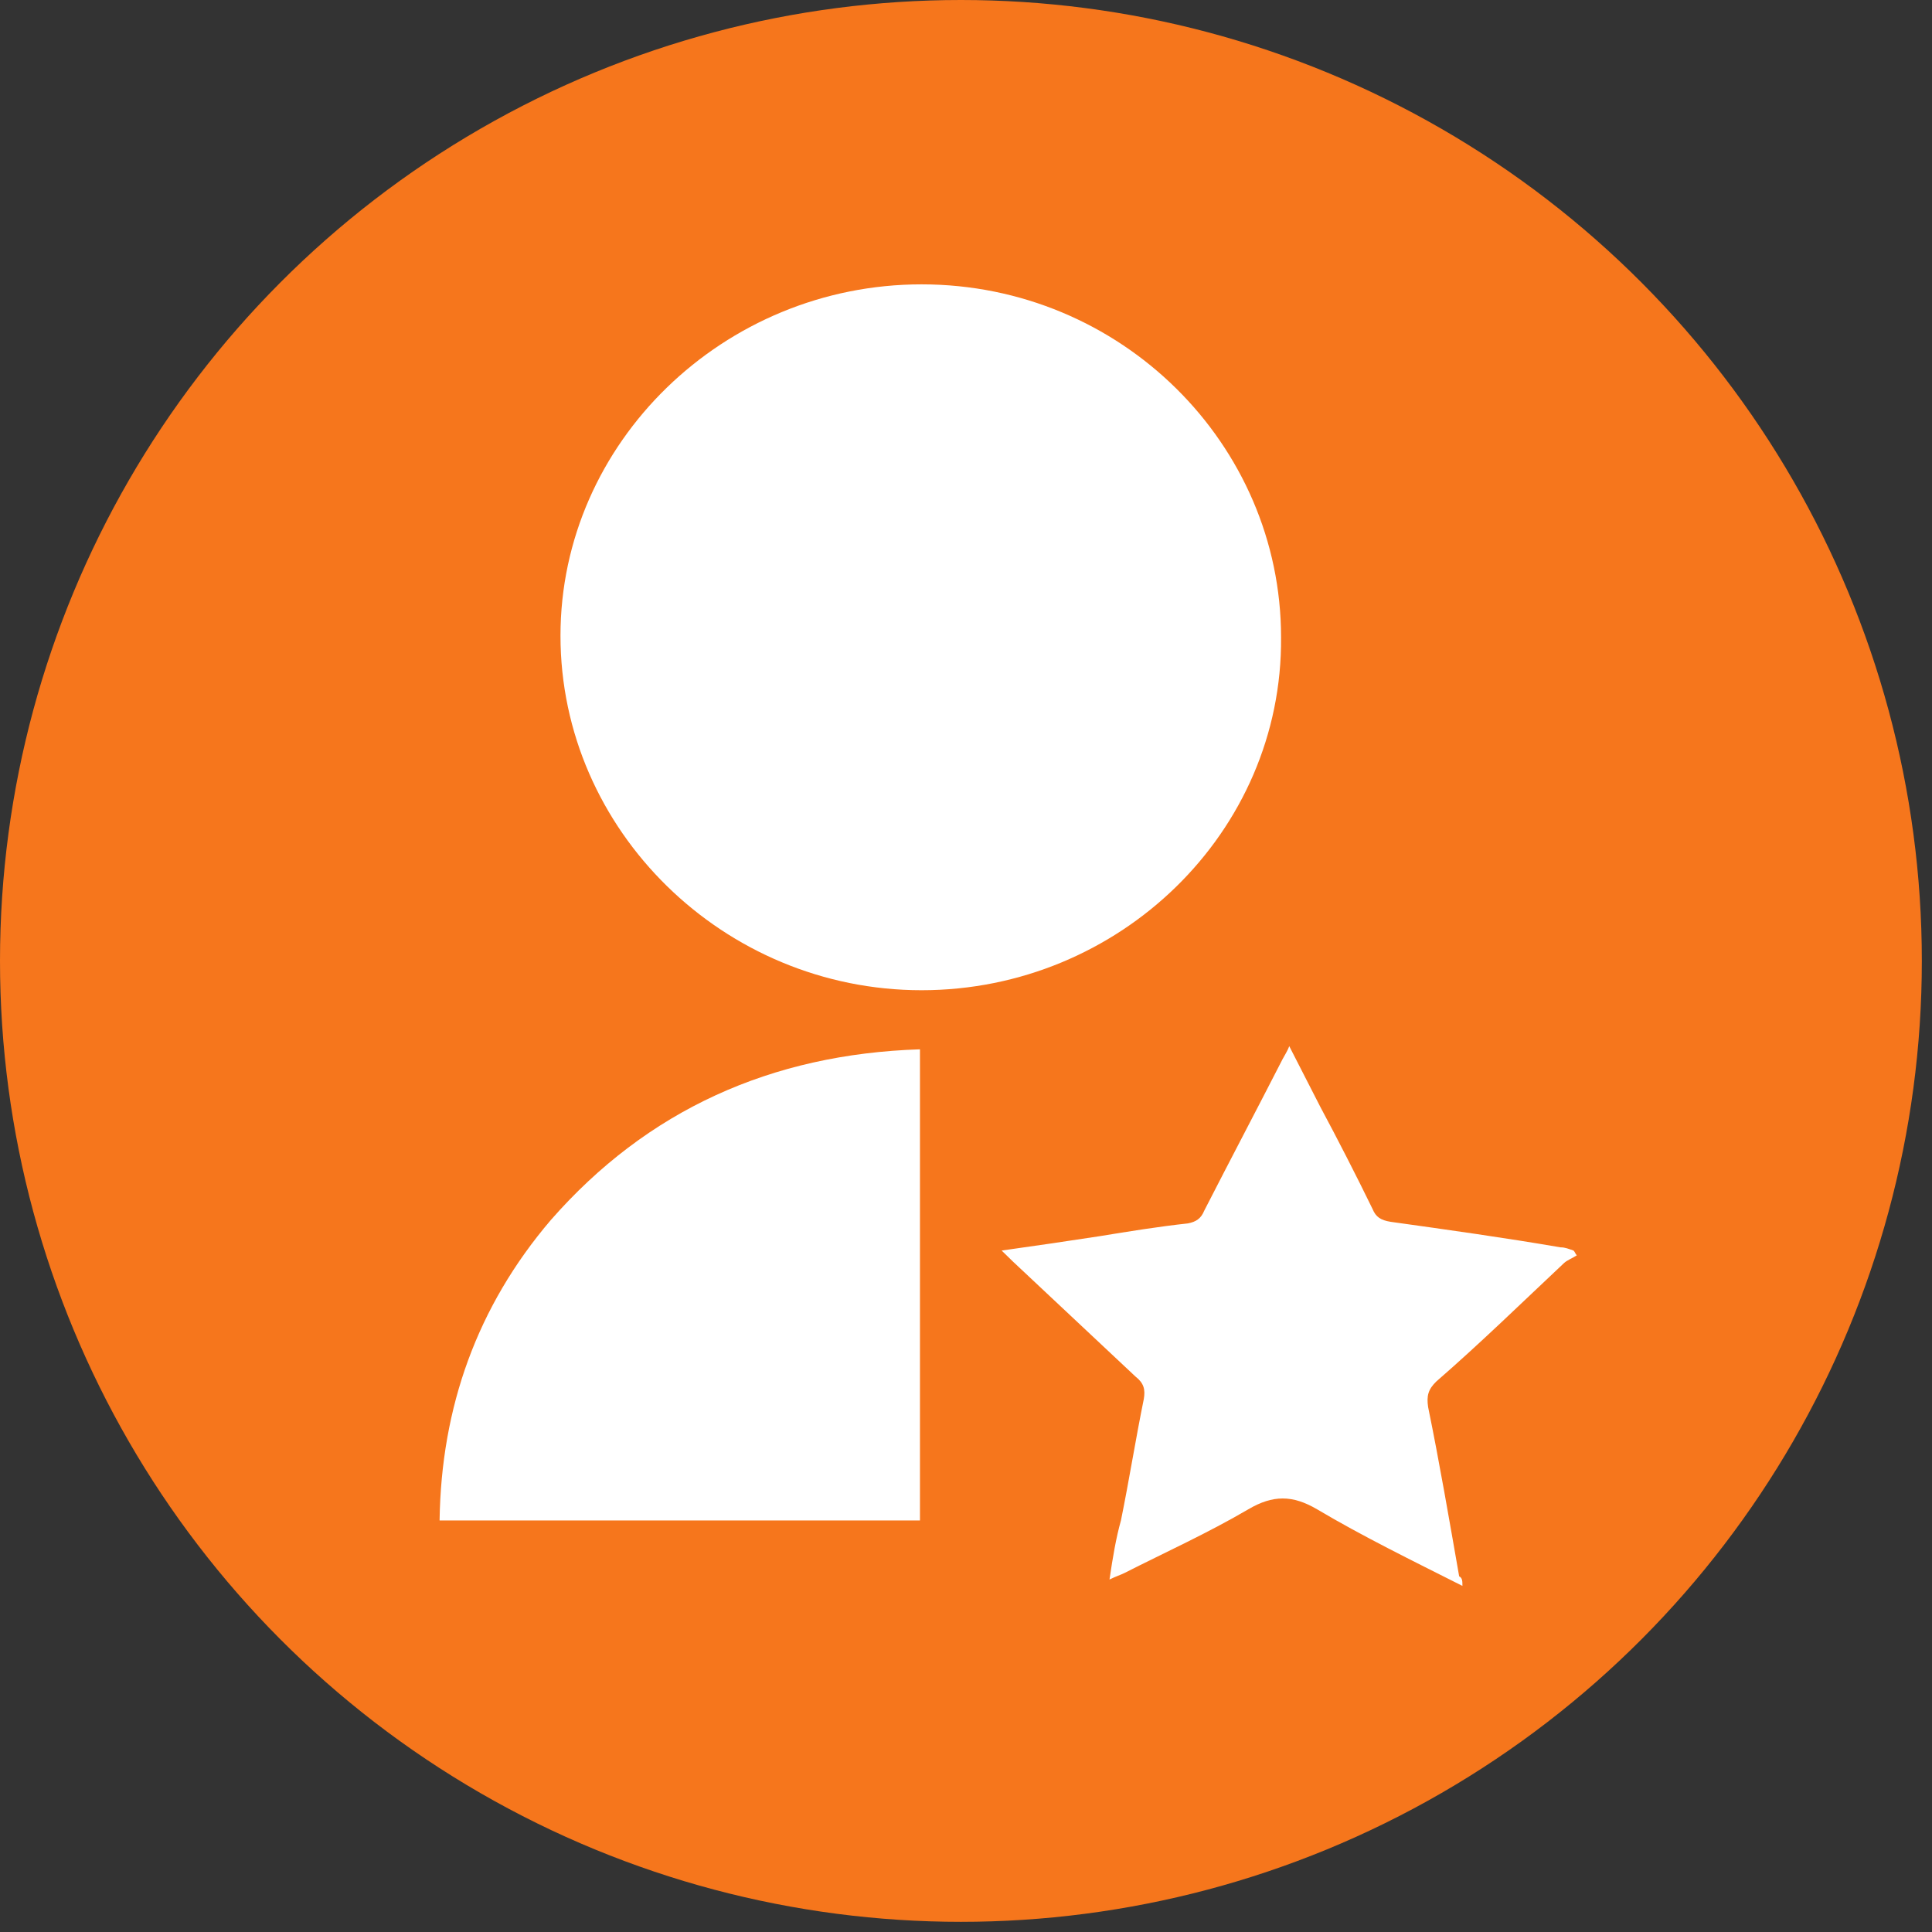
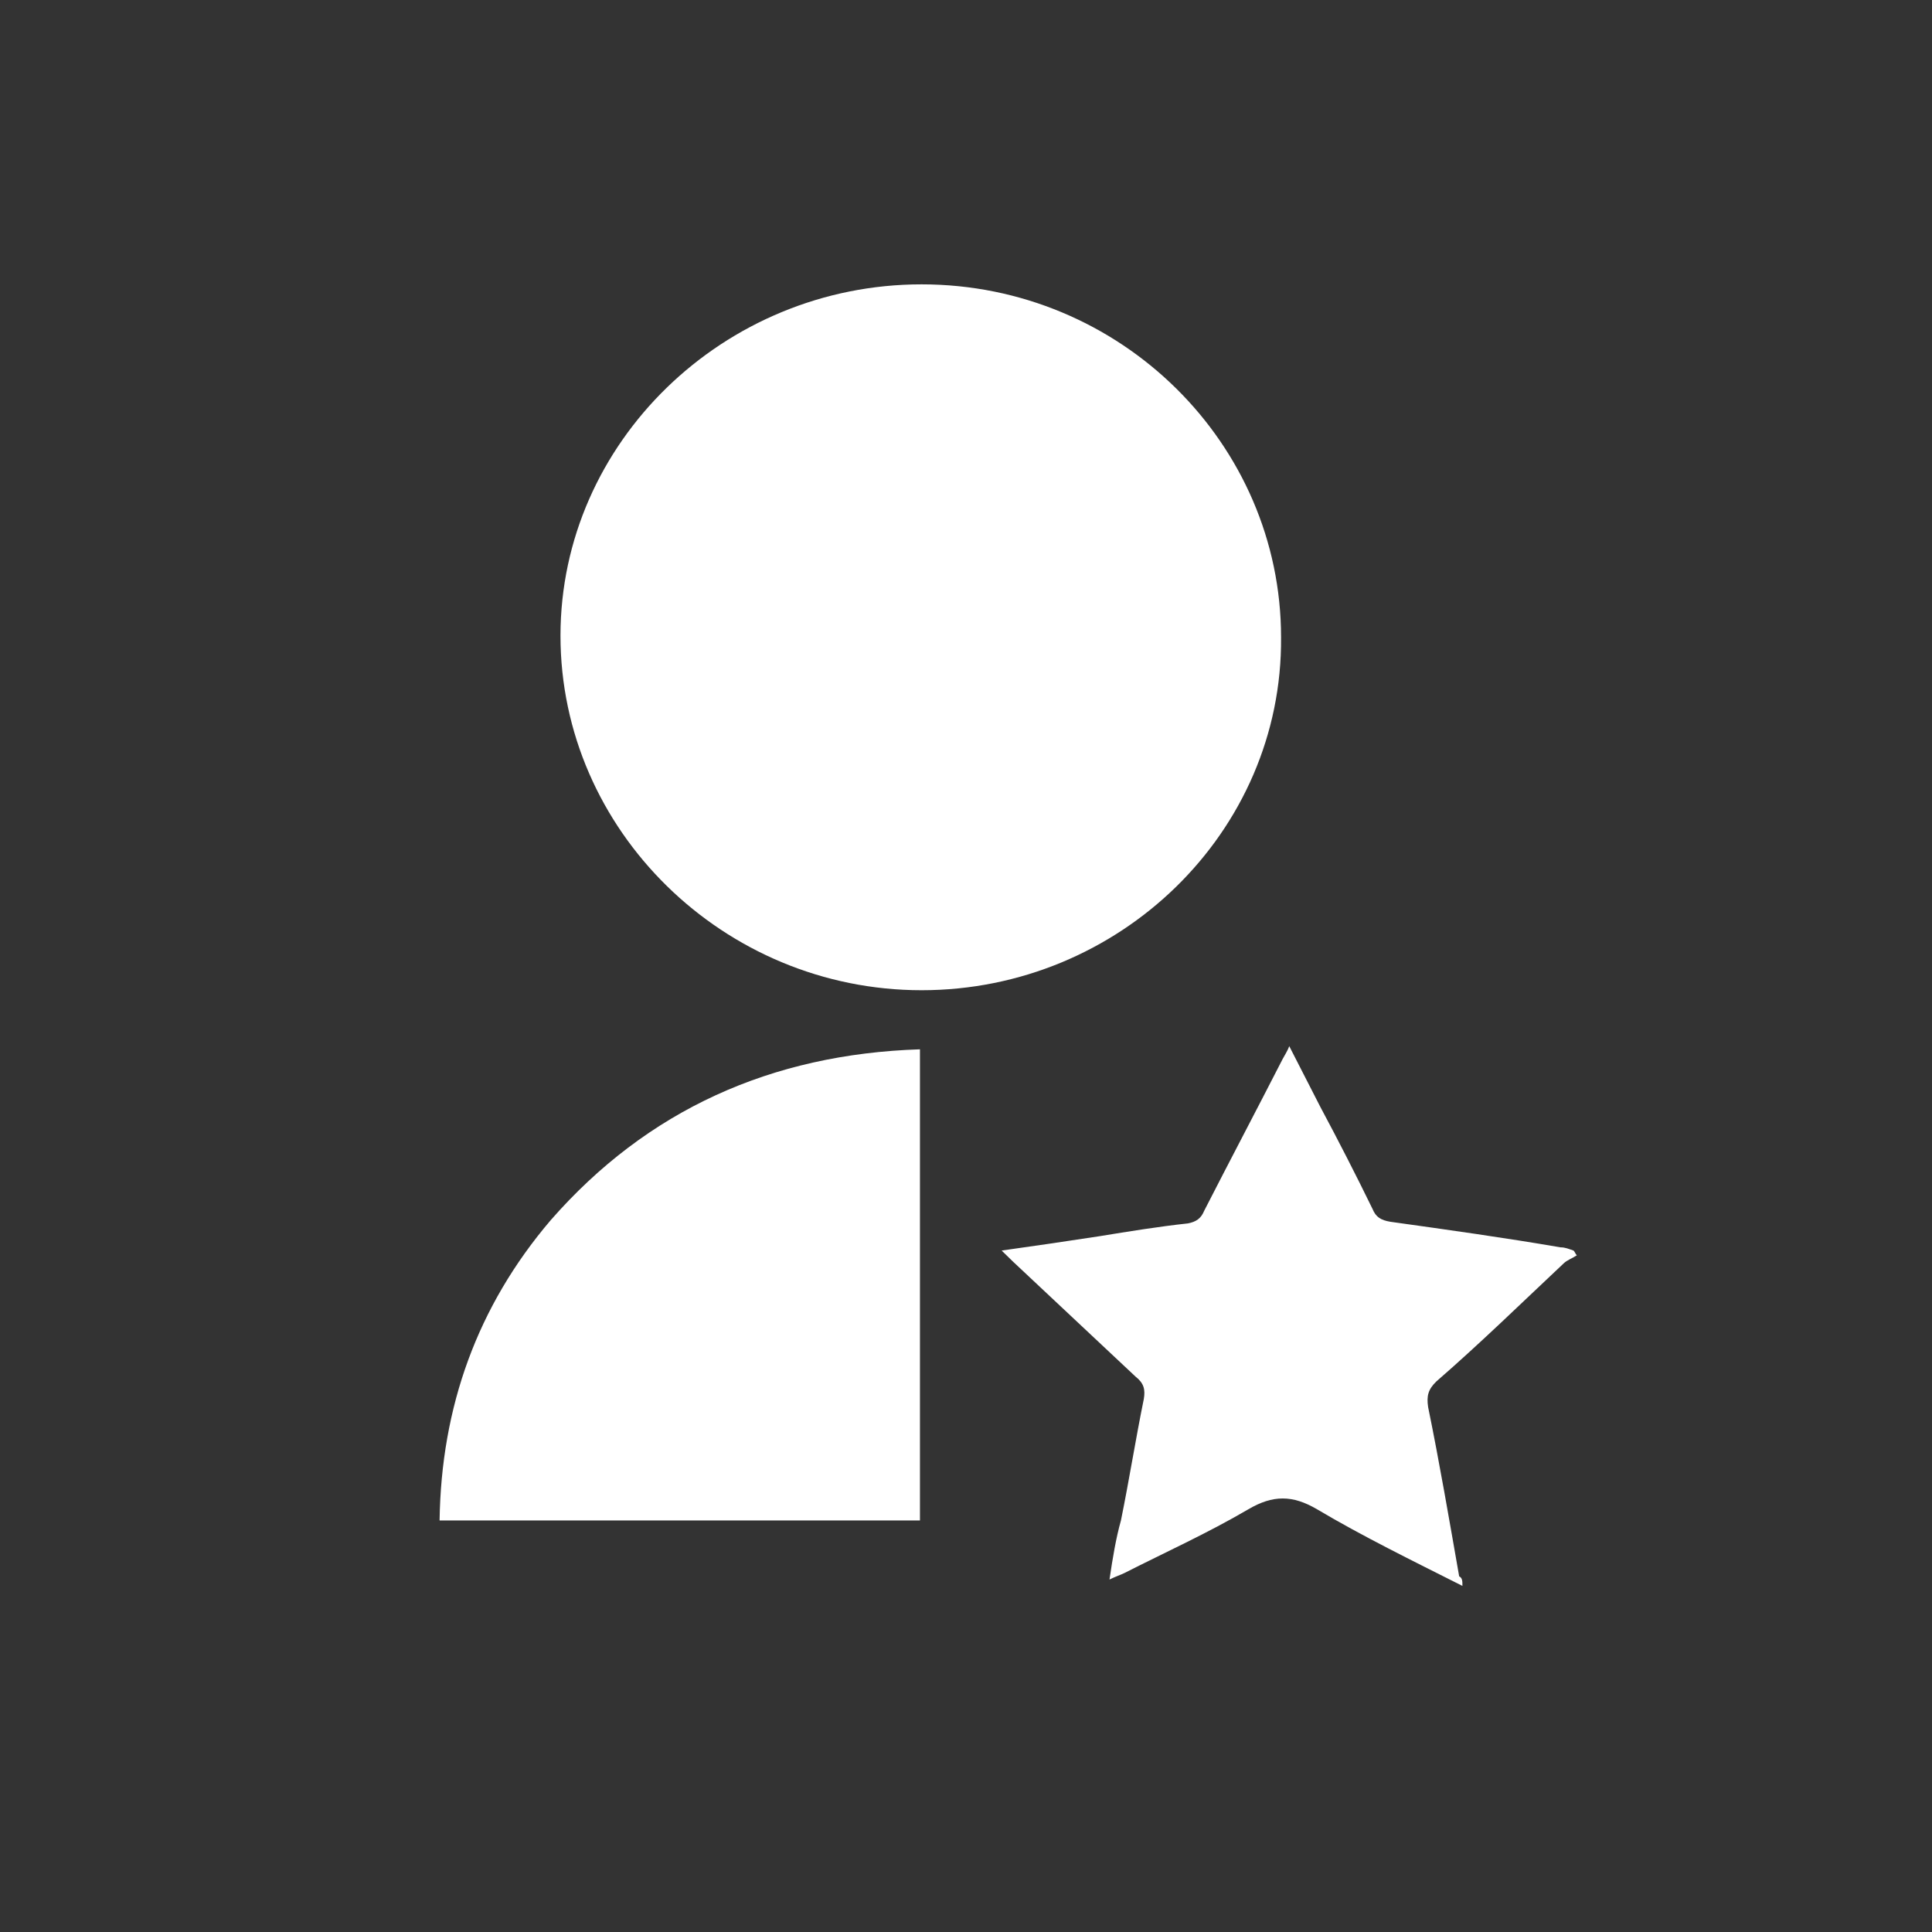
<svg xmlns="http://www.w3.org/2000/svg" width="95" height="95" viewBox="0 0 95 95" fill="none">
  <rect x="0" y="0" width="95" height="95" fill="#333333" stroke="none" />
-   <circle cx="47.25" cy="47.25" r="47.25" fill="#F6761C" />
  <g clip-path="url(#clip0_131_70)">
    <path d="M45.316 48.691C35.594 48.691 27.56 40.839 27.56 31.258C27.56 21.756 35.594 13.982 45.316 13.982C55.118 13.982 62.992 21.835 62.992 31.337C63.072 40.917 55.038 48.691 45.316 48.691Z" fill="white" />
    <path d="M45.236 51.597C45.236 59.371 45.236 67.067 45.236 74.763C37.362 74.763 29.569 74.763 21.615 74.763C21.695 69.187 23.463 64.24 27.078 59.999C31.819 54.581 37.925 51.833 45.236 51.597Z" fill="white" />
    <path d="M71.91 77.982C69.42 76.726 67.01 75.548 64.76 74.213C63.555 73.506 62.591 73.506 61.385 74.213C59.377 75.391 57.288 76.333 55.279 77.354C55.119 77.433 54.877 77.511 54.556 77.668C54.717 76.569 54.877 75.626 55.119 74.763C55.52 72.799 55.842 70.758 56.243 68.794C56.324 68.323 56.243 68.009 55.842 67.695C53.833 65.811 51.824 63.926 49.816 62.041C49.655 61.884 49.495 61.727 49.253 61.492C50.941 61.256 52.547 61.02 54.074 60.785C55.52 60.549 56.967 60.314 58.413 60.157C58.814 60.078 59.055 59.921 59.216 59.528C60.502 57.015 61.787 54.581 63.073 52.068C63.153 51.911 63.314 51.675 63.394 51.44C63.956 52.539 64.439 53.482 64.921 54.424C65.804 56.073 66.688 57.801 67.492 59.45C67.652 59.842 67.893 59.999 68.375 60.078C71.187 60.471 73.999 60.863 76.731 61.334C76.972 61.334 77.133 61.413 77.374 61.492C77.454 61.57 77.454 61.648 77.535 61.727C77.294 61.884 77.053 61.963 76.892 62.12C74.803 64.083 72.794 66.046 70.625 67.931C70.223 68.323 70.143 68.638 70.223 69.187C70.786 71.936 71.268 74.763 71.75 77.511C71.91 77.59 71.91 77.747 71.91 77.982Z" fill="white" />
  </g>
  <defs>
    <clipPath id="clip0_131_70">
      <rect width="56" height="64" fill="white" transform="translate(21.615 13.982)" />
    </clipPath>
  </defs>
</svg>